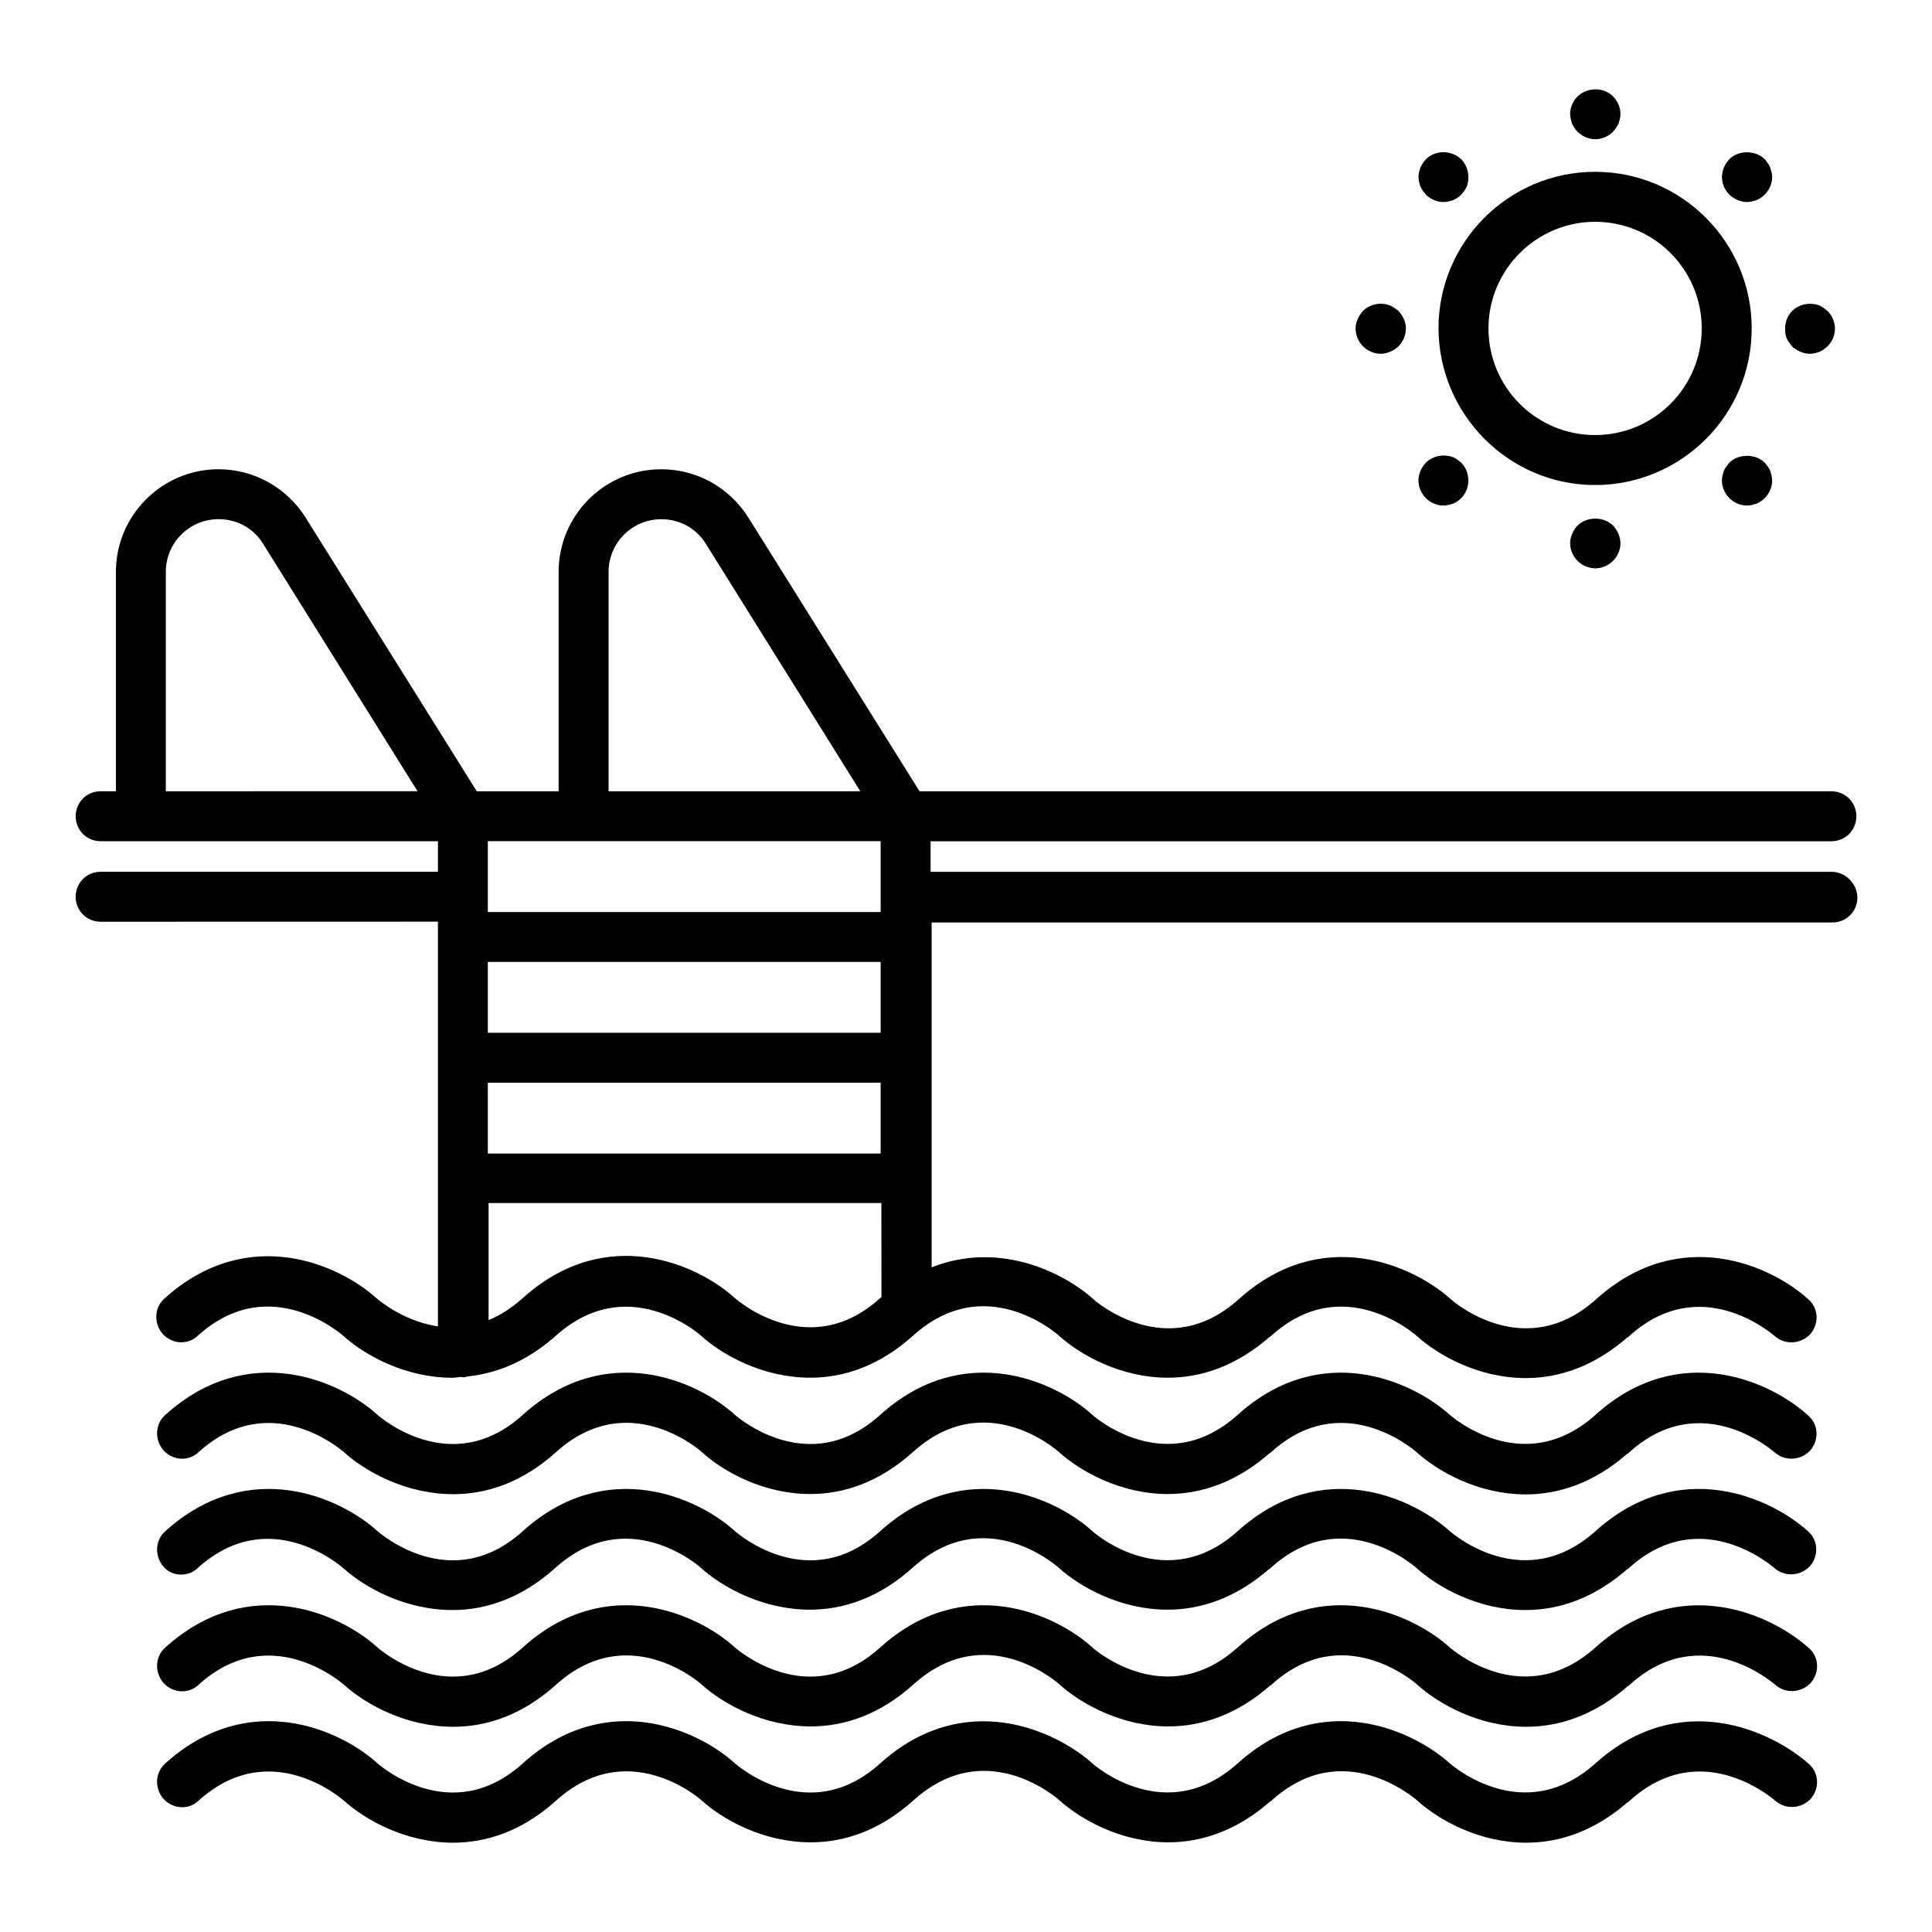
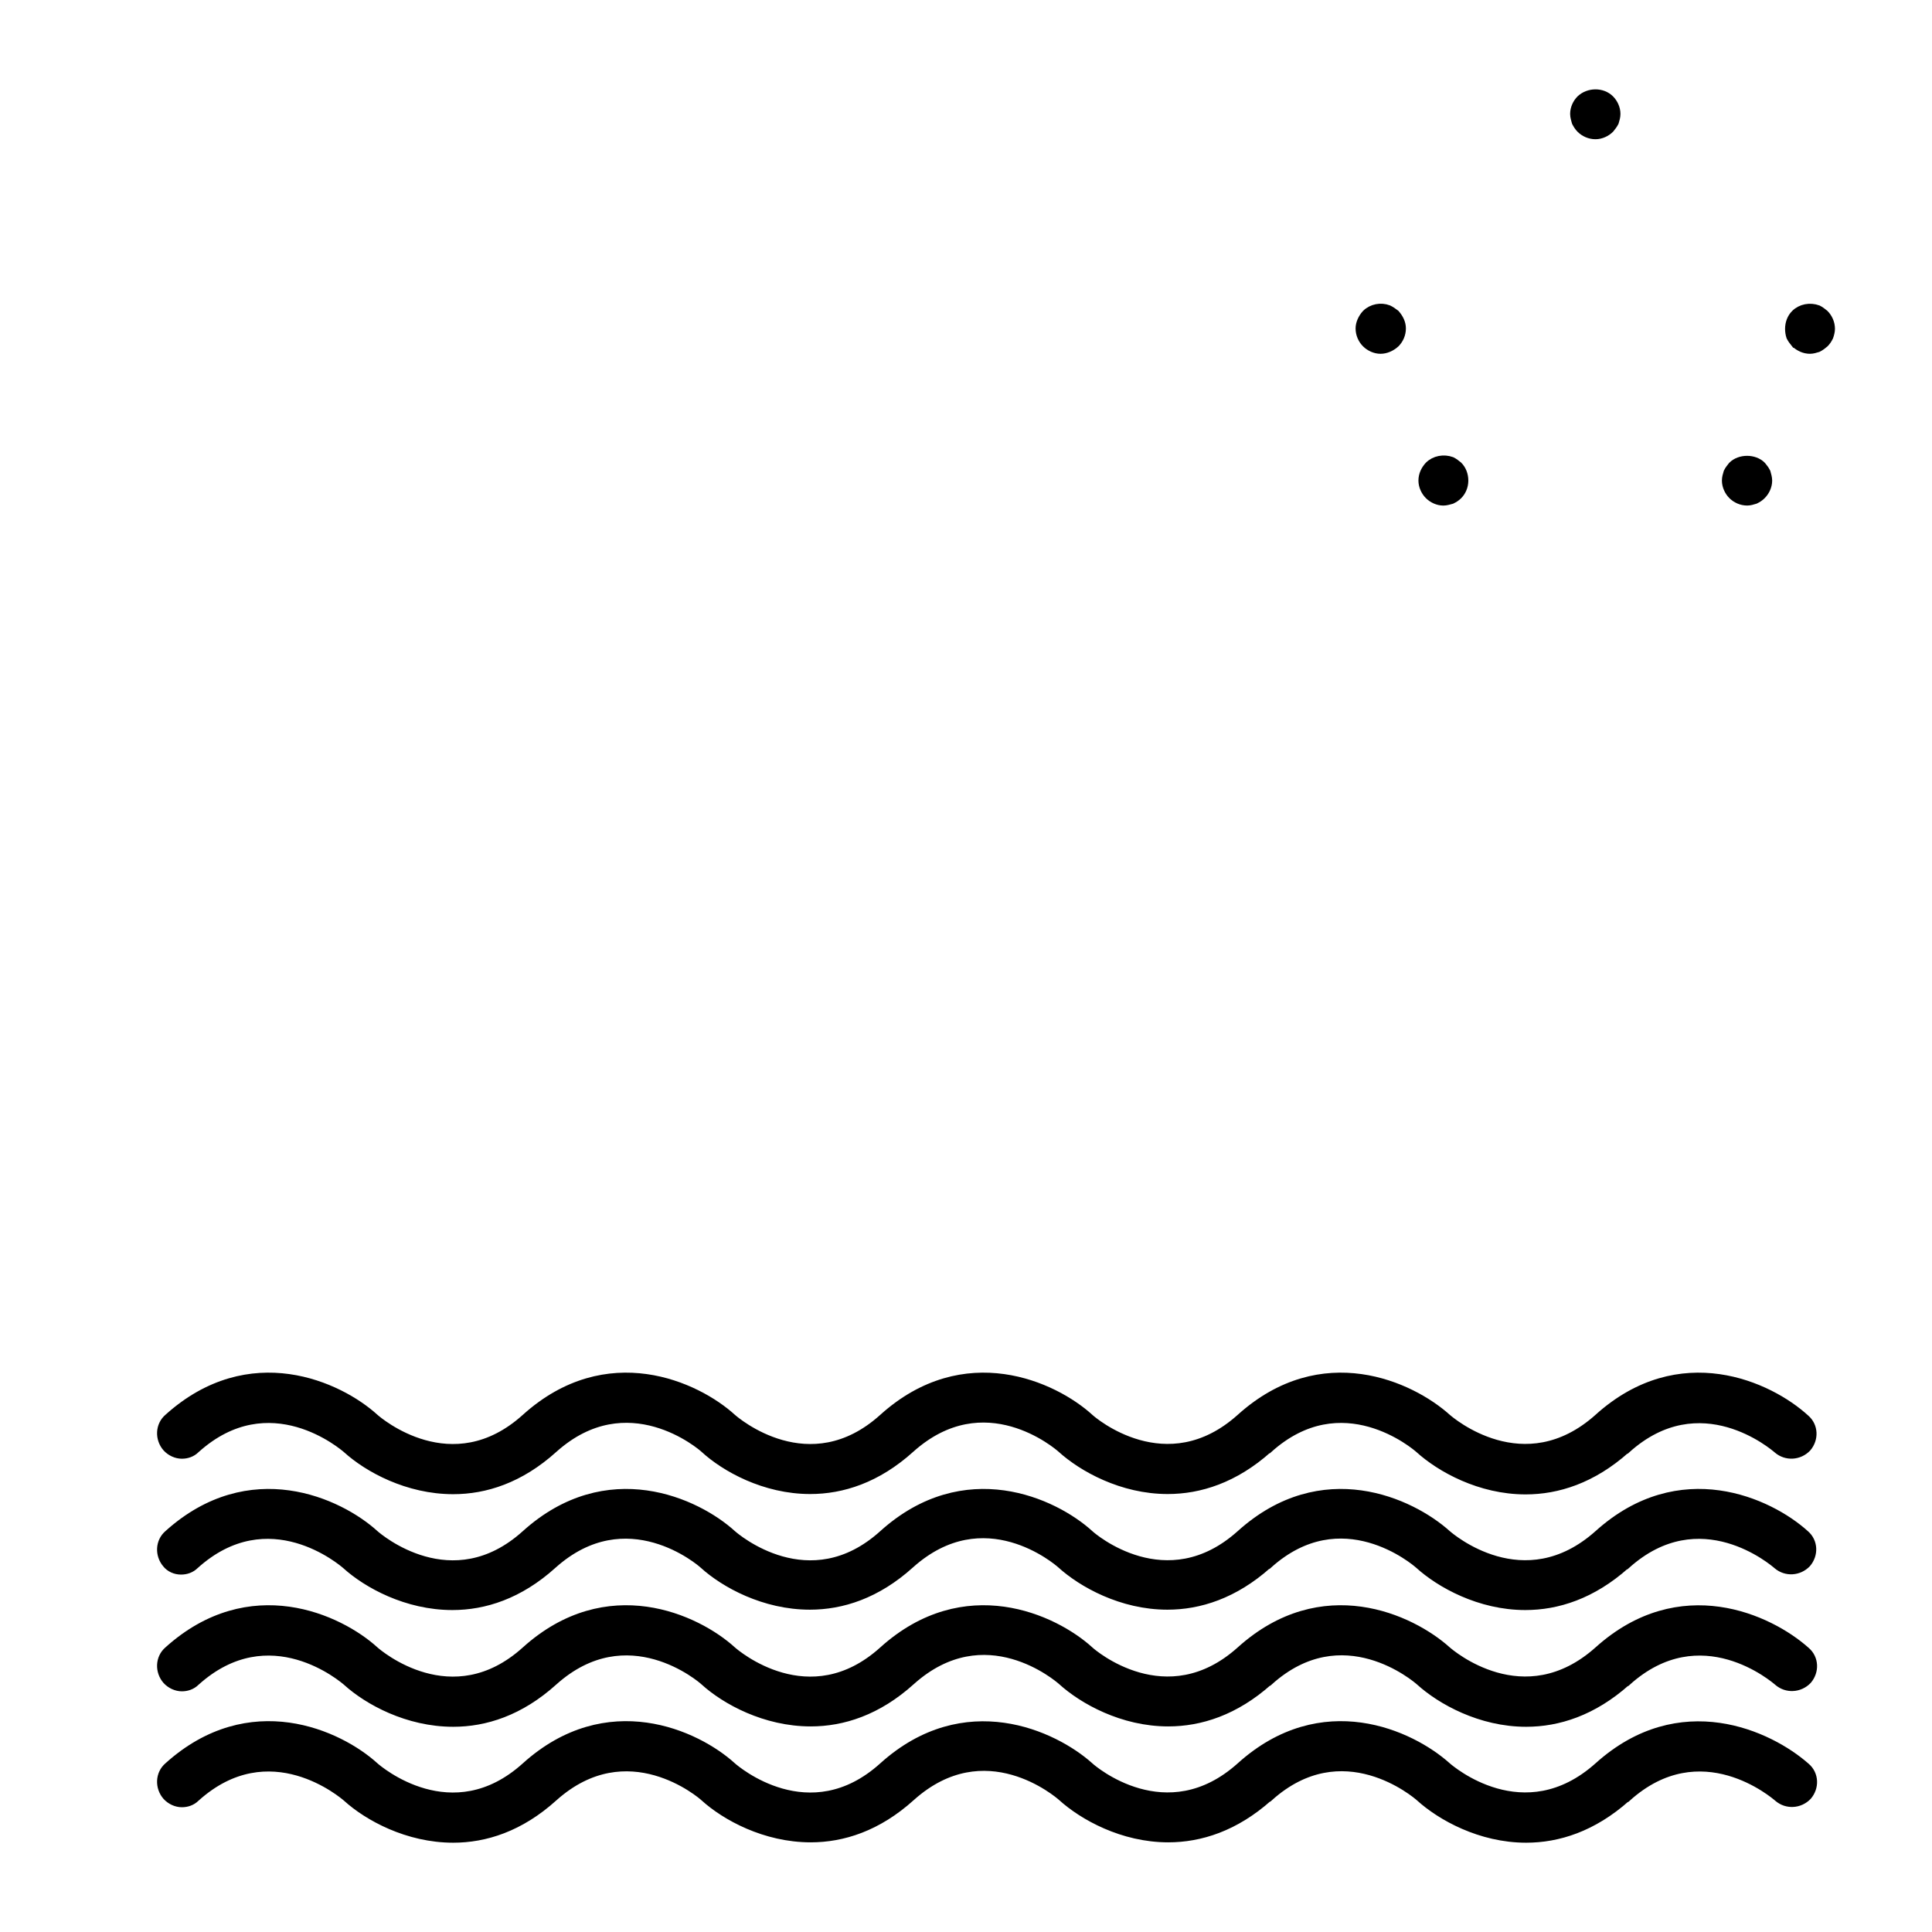
<svg xmlns="http://www.w3.org/2000/svg" viewBox="0 0 100 100" fill-rule="evenodd">
  <path d="m82.75 91.457v0c-3.875 3.457-7.707 0.145-7.875 0-1.855-1.668-6.438-3.793-10.645 0-3.856 3.457-7.707 0.145-7.856 0-1.832-1.645-6.438-3.793-10.645 0-3.832 3.457-7.668 0.168-7.856 0-1.832-1.668-6.438-3.793-10.645 0-3.832 3.457-7.668 0.168-7.856 0-1.832-1.668-6.438-3.793-10.645 0-0.438 0.375-0.457 1.043-0.082 1.48 0.207 0.23 0.5 0.355 0.77 0.355 0.25 0 0.5-0.082 0.688-0.27 3.856-3.481 7.707-0.145 7.875 0 1.082 0.98 3.125 2.106 5.481 2.106 1.645 0 3.438-0.562 5.168-2.125 3.856-3.457 7.707-0.145 7.856 0 1.082 0.98 3.125 2.106 5.481 2.106 1.645 0 3.438-0.562 5.168-2.125 3.856-3.457 7.668-0.168 7.856 0 1.082 0.98 3.125 2.125 5.481 2.125 1.645 0 3.438-0.562 5.168-2.106h0.02c3.832-3.457 7.668-0.168 7.856 0 1.082 0.98 3.125 2.125 5.481 2.125 1.645 0 3.438-0.562 5.168-2.106h0.02c3.856-3.481 7.707-0.145 7.875 0 0.438 0.375 1.082 0.332 1.48-0.082 0.375-0.438 0.355-1.082-0.082-1.457-1.891-1.672-6.496-3.816-10.703-0.027z" stroke-width="0.5" stroke="black" />
  <path d="m82.75 85.457c-3.875 3.457-7.707 0.145-7.875 0-1.855-1.668-6.438-3.793-10.645 0-3.856 3.457-7.707 0.145-7.856 0-1.832-1.668-6.438-3.793-10.645 0-3.832 3.457-7.668 0.168-7.856 0-1.832-1.668-6.438-3.793-10.645 0-3.832 3.457-7.668 0.168-7.856 0-1.832-1.668-6.438-3.793-10.645 0-0.438 0.375-0.457 1.043-0.082 1.48 0.207 0.23 0.5 0.355 0.77 0.355 0.25 0 0.5-0.082 0.688-0.27 3.856-3.481 7.707-0.145 7.875 0 1.082 0.98 3.125 2.106 5.481 2.106 1.645 0 3.438-0.562 5.168-2.125 3.856-3.457 7.707-0.145 7.856 0 1.082 0.98 3.125 2.106 5.481 2.106 1.645 0 3.438-0.562 5.168-2.125 3.856-3.457 7.668-0.168 7.856 0 1.082 0.98 3.125 2.125 5.481 2.125 1.645 0 3.438-0.562 5.168-2.106h0.02c3.832-3.457 7.668-0.168 7.856 0 1.082 0.98 3.125 2.125 5.481 2.125 1.645 0 3.438-0.562 5.168-2.106h0.02c3.856-3.481 7.707-0.145 7.875 0 0.438 0.375 1.082 0.332 1.48-0.082 0.375-0.438 0.355-1.082-0.082-1.457-1.891-1.691-6.496-3.816-10.703-0.027z" stroke-width="0.5" stroke="black" />
  <path d="m82.75 79.438c-3.875 3.457-7.707 0.145-7.875 0-1.855-1.668-6.438-3.793-10.645 0-3.856 3.457-7.707 0.145-7.856 0-1.832-1.668-6.438-3.793-10.645 0-3.832 3.457-7.668 0.168-7.856 0-1.832-1.668-6.438-3.793-10.645 0-3.832 3.457-7.668 0.168-7.856 0-1.832-1.668-6.438-3.793-10.645 0-0.438 0.375-0.457 1.043-0.082 1.48 0.164 0.207 0.434 0.332 0.727 0.332 0.25 0 0.5-0.082 0.688-0.27 3.856-3.481 7.707-0.145 7.875 0 1.082 0.98 3.125 2.106 5.481 2.106 1.645 0 3.438-0.562 5.168-2.125 3.856-3.457 7.707-0.145 7.856 0 1.082 0.98 3.125 2.106 5.481 2.106 1.645 0 3.438-0.562 5.168-2.125 3.856-3.457 7.668-0.168 7.856 0 1.082 0.98 3.125 2.125 5.481 2.125 1.645 0 3.438-0.562 5.168-2.106h0.02c3.832-3.457 7.668-0.168 7.856 0 1.082 0.98 3.125 2.125 5.481 2.125 1.645 0 3.438-0.562 5.168-2.106h0.02c3.856-3.481 7.707-0.145 7.875 0 0.438 0.375 1.082 0.332 1.48-0.082 0.375-0.438 0.355-1.082-0.082-1.457-1.848-1.672-6.453-3.797-10.66-0.004z" stroke-width="0.5" stroke="black" />
  <path d="m82.75 73.418c-3.875 3.457-7.707 0.145-7.875 0-1.855-1.668-6.438-3.793-10.645 0-3.856 3.457-7.707 0.145-7.856 0-1.832-1.668-6.438-3.793-10.645 0-3.832 3.457-7.668 0.168-7.856 0-1.832-1.668-6.438-3.793-10.645 0-3.832 3.457-7.668 0.168-7.856 0-1.832-1.668-6.438-3.793-10.645 0-0.438 0.375-0.457 1.043-0.082 1.48 0.207 0.23 0.5 0.355 0.77 0.355 0.25 0 0.5-0.082 0.688-0.27 3.856-3.481 7.707-0.145 7.875 0 1.082 0.98 3.125 2.106 5.481 2.106 1.645 0 3.438-0.562 5.168-2.125 3.856-3.457 7.707-0.145 7.856 0 1.059 0.973 3.098 2.117 5.453 2.117 1.645 0 3.438-0.562 5.168-2.125 3.856-3.457 7.668-0.168 7.856 0 1.082 0.98 3.125 2.125 5.481 2.125 1.645 0 3.438-0.562 5.168-2.106h0.02c3.832-3.457 7.668-0.168 7.856 0 1.082 0.98 3.125 2.125 5.481 2.125 1.645 0 3.438-0.562 5.168-2.106h0.02c3.856-3.481 7.707-0.145 7.875 0 0.438 0.375 1.082 0.332 1.48-0.082 0.375-0.438 0.355-1.082-0.082-1.457-1.863-1.707-6.469-3.832-10.676-0.039z" stroke-width="0.5" stroke="black" />
-   <path d="m94.793 45.375h-46.875v-2.082h46.875c0.582 0 1.043-0.457 1.043-1.043 0-0.582-0.457-1.043-1.043-1.043h-47.336l-8.938-14.293c-0.938-1.48-2.543-2.375-4.293-2.375-2.793 0-5.062 2.269-5.062 5.062v11.605h-4.625l-8.938-14.293c-0.938-1.48-2.543-2.375-4.293-2.375-2.789 0.004-5.059 2.273-5.059 5.066v11.605l-1.043-0.004c-0.582 0-1.039 0.461-1.039 1.043s0.457 1.043 1.043 1.043h17.707v2.082h-17.711c-0.582 0-1.039 0.457-1.039 1.043 0 0.582 0.457 1.043 1.043 1.043l17.707-0.004v21.48c-2-0.188-3.461-1.438-3.586-1.543-1.832-1.668-6.438-3.793-10.645 0-0.438 0.375-0.457 1.043-0.082 1.48 0.207 0.23 0.5 0.355 0.77 0.355 0.25 0 0.5-0.082 0.688-0.27 3.856-3.481 7.707-0.145 7.875 0 1.082 0.98 3.125 2.106 5.481 2.106 0.145 0 0.312-0.043 0.457-0.043 0.02 0 0.043 0.02 0.082 0.02 0.062 0 0.125-0.02 0.207-0.043 1.438-0.145 2.957-0.73 4.438-2.043 3.856-3.457 7.707-0.145 7.856 0 1.082 0.98 3.125 2.106 5.481 2.106 1.645 0 3.438-0.562 5.168-2.125 3.856-3.457 7.668-0.168 7.856 0 1.082 0.98 3.125 2.125 5.481 2.125 1.645 0 3.438-0.562 5.168-2.106h0.02c3.832-3.457 7.668-0.168 7.856 0 1.082 0.98 3.125 2.125 5.481 2.125 1.645 0 3.438-0.562 5.168-2.106h0.02c3.856-3.481 7.707-0.145 7.875 0 0.438 0.375 1.082 0.332 1.48-0.082 0.375-0.438 0.355-1.082-0.082-1.457-1.832-1.668-6.438-3.793-10.645 0-3.856 3.457-7.707 0.145-7.856 0-1.855-1.668-6.438-3.793-10.645 0-3.856 3.457-7.707 0.145-7.856 0-1.52-1.375-4.938-3.062-8.457-1.457v-18.48h46.875c0.582 0 1.043-0.457 1.043-1.043-0.012-0.582-0.512-1.082-1.094-1.082zm-86.461-4.168v-11.605c0-1.645 1.332-2.981 2.981-2.981 1.043 0 1.98 0.52 2.519 1.395l8.23 13.188zm22.918-11.602c0-1.645 1.332-2.981 2.981-2.981 1.043 0 1.98 0.52 2.519 1.395l8.23 13.188h-13.73zm14.582 37.688c-0.043 0.043-0.082 0.062-0.105 0.082-3.832 3.457-7.668 0.168-7.856 0-1.832-1.668-6.438-3.793-10.645 0-0.75 0.668-1.48 1.082-2.188 1.312v-6.668h20.832l0.004 5.273zm0-7.336h-20.832v-4.168h20.832zm0-6.25h-20.832v-4.168h20.832zm0-6.25h-20.832v-4.168h20.832z" stroke-width="0.5" stroke="black" />
-   <path d="m82.562 24.855c4.332 0 7.856-3.519 7.856-7.856 0-4.332-3.519-7.856-7.856-7.856-4.332 0-7.856 3.519-7.856 7.856 0.023 4.332 3.543 7.856 7.856 7.856zm0-13.625c3.188 0 5.769 2.582 5.769 5.769s-2.582 5.769-5.769 5.769-5.769-2.582-5.769-5.769 2.602-5.769 5.769-5.769z" stroke-width="0.5" stroke="black" />
  <path d="m81.832 6.644c0.188 0.188 0.457 0.312 0.75 0.312 0.27 0 0.543-0.125 0.73-0.312 0.082-0.105 0.168-0.207 0.23-0.332 0.043-0.145 0.082-0.27 0.082-0.418 0-0.27-0.125-0.543-0.312-0.73-0.395-0.395-1.082-0.375-1.48 0-0.188 0.188-0.312 0.457-0.312 0.73 0 0.145 0.043 0.27 0.082 0.418 0.066 0.125 0.129 0.23 0.23 0.332z" stroke-width="0.5" stroke="black" />
-   <path d="m81.832 27.375c-0.188 0.207-0.312 0.48-0.312 0.75s0.125 0.543 0.312 0.73 0.461 0.312 0.75 0.312c0.27 0 0.543-0.125 0.73-0.312s0.312-0.457 0.312-0.73c0-0.27-0.125-0.543-0.312-0.75-0.395-0.375-1.082-0.375-1.48 0z" stroke-width="0.5" stroke="black" />
-   <path d="m90.438 10.207c0.125 0 0.27-0.043 0.395-0.082 0.125-0.062 0.23-0.125 0.332-0.23 0.188-0.188 0.312-0.457 0.312-0.73 0-0.145-0.043-0.27-0.082-0.395-0.062-0.145-0.145-0.25-0.23-0.355-0.375-0.375-1.105-0.375-1.48 0-0.082 0.105-0.168 0.207-0.23 0.355-0.035 0.125-0.078 0.25-0.078 0.398 0 0.27 0.125 0.543 0.312 0.73 0.207 0.184 0.457 0.309 0.75 0.309z" stroke-width="0.5" stroke="black" />
  <path d="m74.707 25.918c0.145 0 0.27-0.043 0.418-0.082 0.125-0.062 0.23-0.125 0.332-0.23 0.188-0.188 0.293-0.457 0.293-0.73 0-0.293-0.105-0.562-0.293-0.75-0.105-0.082-0.207-0.168-0.332-0.23-0.395-0.145-0.855-0.062-1.145 0.23-0.188 0.207-0.312 0.457-0.312 0.75 0 0.27 0.125 0.543 0.312 0.73s0.457 0.312 0.727 0.312z" stroke-width="0.5" stroke="black" />
  <path d="m71.457 18.062c0.27 0 0.543-0.125 0.75-0.312 0.188-0.188 0.312-0.457 0.312-0.75 0-0.27-0.125-0.52-0.312-0.73-0.105-0.082-0.23-0.168-0.355-0.23-0.375-0.145-0.832-0.062-1.125 0.23-0.188 0.207-0.312 0.48-0.312 0.73 0 0.293 0.125 0.562 0.312 0.75 0.191 0.188 0.461 0.312 0.73 0.312z" stroke-width="0.5" stroke="black" />
  <path d="m92.938 17.75c0.207 0.188 0.457 0.312 0.75 0.312 0.125 0 0.27-0.043 0.395-0.082 0.125-0.062 0.23-0.145 0.332-0.23 0.105-0.105 0.168-0.207 0.23-0.332 0.043-0.125 0.082-0.27 0.082-0.395 0-0.293-0.125-0.562-0.312-0.75-0.105-0.082-0.207-0.168-0.332-0.23-0.395-0.145-0.855-0.062-1.145 0.23-0.188 0.188-0.293 0.457-0.293 0.75 0 0.125 0.02 0.27 0.062 0.395 0.062 0.125 0.148 0.227 0.23 0.332z" stroke-width="0.5" stroke="black" />
-   <path d="m73.98 9.895c0.188 0.188 0.457 0.312 0.73 0.312 0.145 0 0.293-0.043 0.418-0.082 0.125-0.062 0.23-0.125 0.332-0.23 0.082-0.105 0.168-0.207 0.23-0.332 0.043-0.125 0.062-0.27 0.062-0.395 0-0.293-0.105-0.543-0.293-0.75-0.105-0.082-0.207-0.168-0.332-0.207-0.395-0.168-0.855-0.082-1.145 0.207-0.188 0.207-0.312 0.48-0.312 0.75 0 0.125 0.043 0.27 0.082 0.395 0.059 0.125 0.141 0.23 0.227 0.332z" stroke-width="0.5" stroke="black" />
  <path d="m89.688 24.125c-0.082 0.105-0.168 0.207-0.23 0.332-0.043 0.145-0.082 0.27-0.082 0.418 0 0.27 0.125 0.543 0.312 0.73s0.457 0.312 0.75 0.312c0.125 0 0.27-0.043 0.395-0.082 0.125-0.062 0.23-0.125 0.332-0.23 0.188-0.188 0.312-0.457 0.312-0.73 0-0.145-0.043-0.27-0.082-0.418-0.062-0.125-0.145-0.23-0.23-0.332-0.371-0.375-1.102-0.375-1.477 0z" stroke-width="0.5" stroke="black" />
</svg>